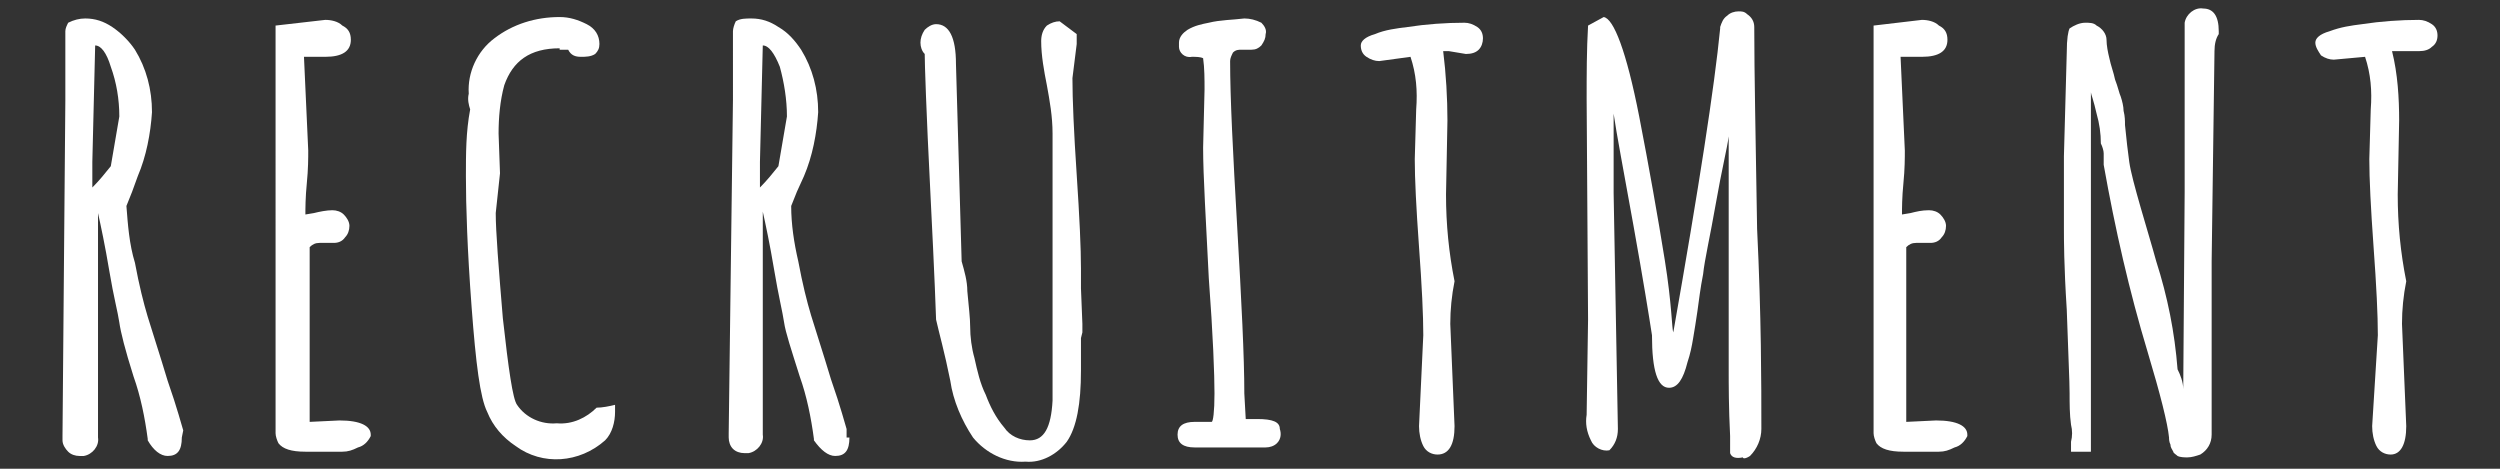
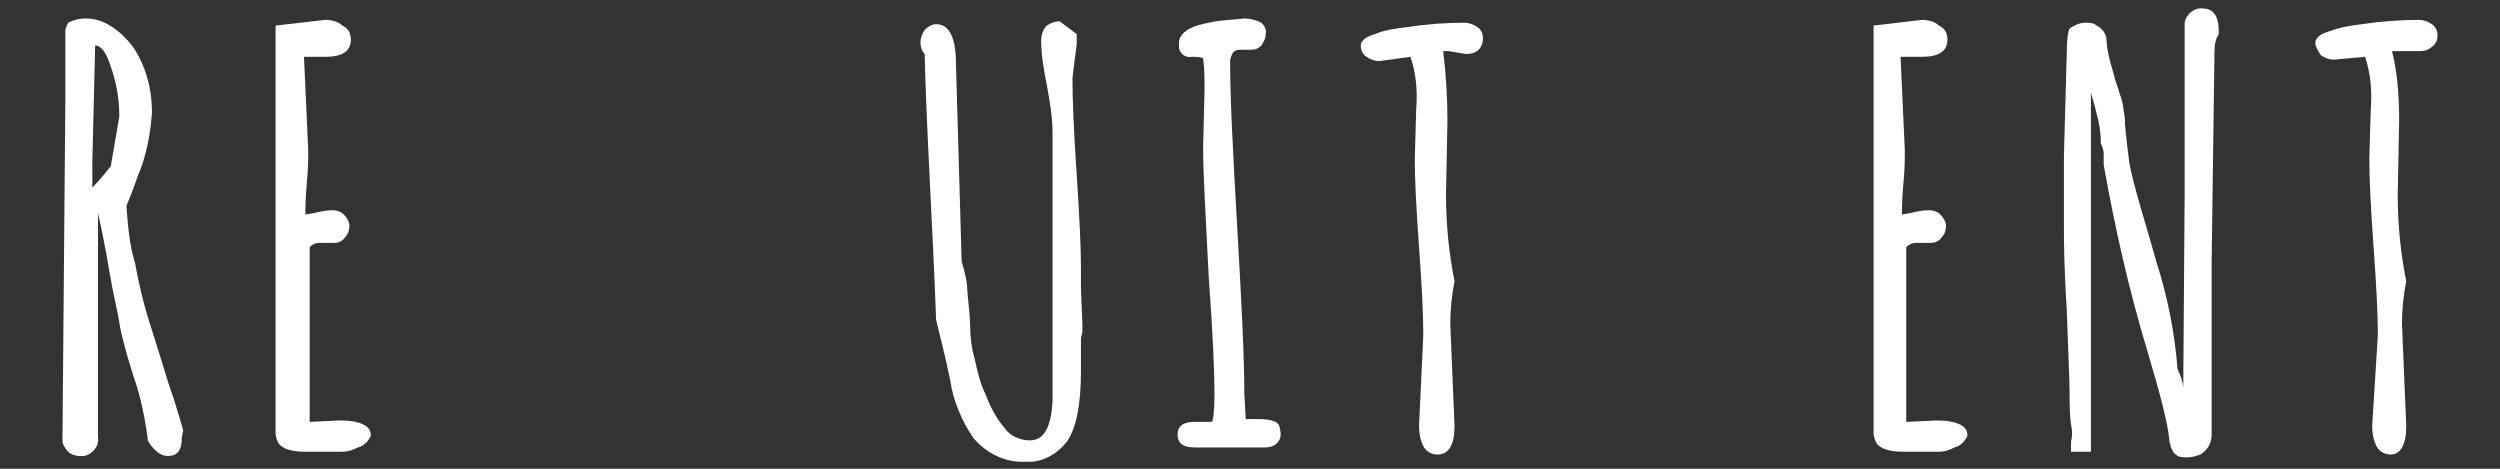
<svg xmlns="http://www.w3.org/2000/svg" version="1.1" id="レイヤー_1" x="0px" y="0px" viewBox="0 0 176 33" style="enable-background:new 0 0 176 33;" xml:space="preserve">
  <rect x="0" y="0" width="176" height="33" fill="#333333" stroke="none" />
  <style type="text/css">
	.st0{fill:#FFFFFF;}
</style>
  <title>ttl_rec</title>
  <g id="レイヤー_2">
    <g id="footer">
      <path class="st0" d="M12.8,30.8c0,0.9-0.3,1.3-1,1.3c-0.5,0-1-0.4-1.4-1.1v-0.1c-0.2-1.5-0.5-3-1-4.4c-0.6-1.9-0.9-3.1-1-3.8    S8,20.9,7.7,19.1c-0.3-1.8-0.6-3.2-0.8-4.1v15.8c0.1,0.6-0.4,1.2-1,1.3c-0.1,0-0.2,0-0.3,0c-0.3,0-0.6-0.1-0.8-0.3    c-0.2-0.2-0.4-0.5-0.4-0.8v-0.3L4.6,7.1V2.2c0-0.2,0.1-0.4,0.2-0.6C5.2,1.4,5.6,1.3,6,1.3c0.7,0,1.3,0.2,1.9,0.6    c0.6,0.4,1.2,1,1.6,1.6c0.8,1.3,1.2,2.8,1.2,4.4c-0.1,1.5-0.4,3.1-1,4.5l-0.4,1.1l-0.4,1c0.1,1.3,0.2,2.7,0.6,4    c0.3,1.6,0.6,2.8,0.9,3.8s0.8,2.5,1.4,4.5c0.7,2,1,3.2,1.1,3.5L12.8,30.8z M6.7,3.2l-0.2,8.2c0,0.8,0,1.4,0,1.8    c0.5-0.5,0.9-1,1.3-1.5l0.6-3.5c0-1.2-0.2-2.4-0.6-3.5C7.5,3.7,7.1,3.2,6.7,3.2z" />
      <path class="st0" d="M23.5,17.1h-1c-0.3,0-0.5,0.1-0.7,0.3v12.3l2.1-0.1c1.5,0,2.2,0.4,2.2,1v0.1c-0.2,0.4-0.5,0.7-0.9,0.8    c-0.4,0.2-0.7,0.3-1.1,0.3c-0.3,0-0.8,0-1.3,0h-1.3c-1,0-1.6-0.2-1.9-0.6c-0.1-0.2-0.2-0.5-0.2-0.7V1.8l3.5-0.4    c0.4,0,0.9,0.1,1.2,0.4c0.4,0.2,0.6,0.5,0.6,1c0,0.8-0.6,1.2-1.8,1.2h-1.1h-0.4l0.3,6.6c0,0.5,0,1.3-0.1,2.3    c-0.1,1-0.1,1.8-0.1,2.2l0.6-0.1c0.4-0.1,0.9-0.2,1.3-0.2c0.3,0,0.6,0.1,0.8,0.3c0.2,0.2,0.4,0.5,0.4,0.8c0,0.3-0.1,0.6-0.3,0.8    C24.1,17,23.8,17.1,23.5,17.1z" />
-       <path class="st0" d="M35.2,12.2L34.9,15c0,1.3,0.2,3.8,0.5,7.4c0.4,3.6,0.7,5.7,1,6.1c0.6,0.9,1.7,1.4,2.8,1.3    c1.1,0.1,2.1-0.4,2.8-1.1c0.4,0,0.9-0.1,1.3-0.2v0.5c0,0.7-0.2,1.5-0.7,2c-1.8,1.6-4.4,1.8-6.3,0.4c-0.9-0.6-1.6-1.4-2-2.4    c-0.5-1-0.8-3.4-1.1-7.4c-0.3-4-0.4-7.1-0.4-9.2c0-1.6,0-3.1,0.3-4.7C33,7.4,32.9,7,33,6.6c-0.1-1.5,0.6-3,1.8-3.9    c1.3-1,2.9-1.5,4.6-1.5c0.7,0,1.3,0.2,1.9,0.5c0.6,0.3,0.9,0.8,0.9,1.4c0,0.3-0.1,0.5-0.3,0.7C41.6,4,41.2,4,40.9,4    c-0.4,0-0.7-0.1-0.9-0.5l0,0h-0.6V3.4c-2.1,0-3.3,0.9-3.9,2.6c-0.3,1.1-0.4,2.3-0.4,3.4L35.2,12.2z" />
-       <path class="st0" d="M59.8,30.8c0,0.9-0.3,1.3-1,1.3c-0.5,0-1-0.4-1.5-1.1v-0.1c-0.2-1.5-0.5-3-1-4.4c-0.6-1.9-1-3.1-1.1-3.8    c-0.1-0.7-0.4-1.9-0.7-3.7c-0.3-1.8-0.6-3.2-0.8-4.1v15.7c0.1,0.6-0.4,1.2-1,1.3c-0.1,0-0.2,0-0.3,0c-0.3,0-0.6-0.1-0.8-0.3    c-0.2-0.2-0.3-0.5-0.3-0.8v-0.3l0.3-23.5V2.2c0-0.2,0.1-0.5,0.2-0.7c0.3-0.2,0.7-0.2,1.1-0.2c0.7,0,1.3,0.2,1.9,0.6    c0.7,0.4,1.2,1,1.6,1.6c0.8,1.3,1.2,2.8,1.2,4.4c-0.1,1.5-0.4,3.1-1,4.5l-0.5,1.1l-0.4,1c0,1.3,0.2,2.6,0.5,3.9    c0.3,1.6,0.6,2.8,0.9,3.8c0.3,1,0.8,2.5,1.4,4.5c0.7,2,1,3.2,1.1,3.5V30.8z M53.7,3.2l-0.2,8.2c0,0.8,0,1.4,0,1.8    c0.5-0.5,0.9-1,1.3-1.5l0.6-3.5c0-1.2-0.2-2.4-0.5-3.5C54.5,3.7,54.1,3.2,53.7,3.2z" />
      <path class="st0" d="M76.1,20.3l0.1,2.5v0.6l-0.1,0.4v2.3c0,2.3-0.3,4-1,5c-0.7,0.9-1.8,1.5-2.9,1.4c-1.4,0.1-2.8-0.6-3.7-1.7    c-0.8-1.2-1.4-2.6-1.6-4c-0.4-2-0.8-3.4-1-4.3c0-0.1-0.1-3-0.4-8.9s-0.4-9.2-0.4-9.8c-0.2-0.2-0.3-0.5-0.3-0.8    c0-0.3,0.1-0.6,0.3-0.9c0.2-0.2,0.5-0.4,0.8-0.4c0.9,0,1.4,0.9,1.4,2.8l0.4,13.9c0.2,0.7,0.4,1.4,0.4,2.1c0.1,1.1,0.2,1.9,0.2,2.5    c0,0.7,0.1,1.5,0.3,2.2c0.2,0.9,0.4,1.8,0.8,2.6c0.3,0.8,0.7,1.6,1.3,2.3c0.4,0.6,1.1,0.9,1.8,0.9c1,0,1.5-0.9,1.6-2.8    c0-0.2,0-0.5,0-0.8v-18c0-1.2-0.2-2.3-0.4-3.4c-0.2-1-0.4-2.1-0.4-3.1c0-0.4,0.1-0.8,0.4-1.1c0.3-0.2,0.6-0.3,0.9-0.3l1.2,0.9v0.7    l-0.3,2.4c0,1.5,0.1,3.8,0.3,6.8c0.2,3,0.3,5.2,0.3,6.6v0.1L76.1,20.3z" />
      <path class="st0" d="M87.7,29.5h0.8c1.1,0,1.6,0.2,1.6,0.7c0.1,0.3,0.1,0.7-0.2,1c-0.2,0.2-0.5,0.3-0.8,0.3h-5    c-0.8,0-1.2-0.3-1.2-0.9s0.4-0.9,1.2-0.9h1.2c0.1,0,0.2-0.7,0.2-2s-0.1-4.1-0.4-8.1c-0.2-4.1-0.4-7.2-0.4-9.2l0.1-4.1    c0-0.7,0-1.5-0.1-2.2C84.5,4,84.2,4,83.9,4c-0.5,0.1-0.9-0.3-0.9-0.7c0-0.1,0-0.2,0-0.3c0-0.4,0.3-0.7,0.6-0.9    c0.5-0.3,1-0.4,1.5-0.5c0.8-0.2,1.7-0.2,2.5-0.3c0.4,0,0.8,0.1,1.2,0.3c0.2,0.2,0.4,0.5,0.3,0.8c0,0.3-0.1,0.5-0.3,0.8    c-0.2,0.2-0.4,0.3-0.7,0.3h-0.7c-0.2,0-0.4,0-0.6,0.2c-0.1,0.2-0.2,0.4-0.2,0.6c0,2.6,0.2,6.5,0.5,11.7s0.5,9.1,0.5,11.7    L87.7,29.5z" />
      <path class="st0" d="M101.9,8.5l-0.1,5.2c0,2.1,0.2,4.1,0.6,6.1l0,0c-0.2,1-0.3,2-0.3,3l0.3,7.2c0,1.3-0.4,2-1.2,2    c-0.4,0-0.8-0.2-1-0.6c-0.2-0.4-0.3-0.9-0.3-1.4l0.3-6.4c0-1.4-0.1-3.5-0.3-6.2c-0.2-2.8-0.3-4.8-0.3-6.2l0.1-3.5    c0.1-1.3,0-2.5-0.4-3.7l-2.2,0.3c-0.3,0-0.6-0.1-0.9-0.3c-0.3-0.2-0.4-0.5-0.4-0.8c0-0.3,0.3-0.6,1-0.8c0.7-0.3,1.5-0.4,2.3-0.5    c1.3-0.2,2.7-0.3,4-0.3c0.3,0,0.6,0.1,0.9,0.3c0.3,0.2,0.4,0.5,0.4,0.8c0,0.3-0.1,0.6-0.3,0.8c-0.2,0.2-0.5,0.3-0.9,0.3L102,3.6    h-0.4C101.8,5.2,101.9,6.9,101.9,8.5z" />
-       <path class="st0" d="M117.8,23.4c1.8-10.2,2.9-17.3,3.3-21.4V1.9c0.1-0.3,0.2-0.6,0.5-0.8c0.2-0.2,0.5-0.3,0.8-0.3    c0.2,0,0.4,0,0.6,0.2c0.3,0.2,0.5,0.5,0.5,0.9c0,3.2,0.1,7.9,0.2,14.2C124,22.3,124,27,124,30.2c0,0.7-0.3,1.4-0.8,1.9    c-0.3,0.2-0.5,0.2-0.5,0.1c-0.5,0.1-0.8,0-0.9-0.3c0-0.2,0-0.4,0-0.6v-0.6c-0.1-2-0.1-3.6-0.1-4.8s0-2.8,0-4.8c0-2,0-5.8,0-11.5    c-0.1,0.8-0.5,2.4-0.9,4.7s-0.8,4-0.9,5c-0.2,1-0.3,1.9-0.4,2.6c-0.1,0.7-0.2,1.3-0.3,1.9c-0.1,0.6-0.2,1.1-0.4,1.7    c-0.3,1.2-0.7,1.8-1.3,1.8c-0.8,0-1.2-1.2-1.2-3.7c-0.2-1.3-0.6-3.8-1.3-7.7s-1.2-6.5-1.4-7.9c0,2.5,0,4.3,0,5.6l0.3,16.6    c0,0.6-0.2,1.1-0.6,1.5c-0.5,0.1-1.1-0.2-1.3-0.7c-0.3-0.6-0.4-1.2-0.3-1.8l0.1-6.7l-0.1-15.5c0-1.7,0-3.5,0.1-5.2l1.1-0.6    c0.7,0.1,1.6,2.4,2.5,7c0.7,3.6,1.3,7,1.8,10.1S117.7,23.2,117.8,23.4z" />
      <path class="st0" d="M135.9,17.1h-1c-0.3,0-0.5,0.1-0.7,0.3v12.3l2.1-0.1c1.5,0,2.2,0.4,2.2,1v0.1c-0.2,0.4-0.5,0.7-0.9,0.8    c-0.4,0.2-0.7,0.3-1.1,0.3c-0.3,0-0.8,0-1.3,0H134c-1,0-1.6-0.2-1.9-0.6c-0.1-0.2-0.2-0.5-0.2-0.7V1.8l3.4-0.4    c0.4,0,0.9,0.1,1.2,0.4c0.4,0.2,0.6,0.5,0.6,1c0,0.8-0.6,1.2-1.8,1.2h-1.1h-0.4l0.3,6.6c0,0.5,0,1.3-0.1,2.3s-0.1,1.8-0.1,2.2    l0.6-0.1c0.4-0.1,0.8-0.2,1.3-0.2c0.3,0,0.6,0.1,0.8,0.3c0.2,0.2,0.4,0.5,0.4,0.8c0,0.3-0.1,0.6-0.3,0.8    C136.5,17,136.2,17.1,135.9,17.1z" />
      <path class="st0" d="M155.9,3.6l-0.2,14.8v12.2c0,0.6-0.3,1.1-0.8,1.4c-0.3,0.1-0.6,0.2-0.9,0.2c-0.2,0-0.5,0-0.7-0.1    c-0.1-0.1-0.3-0.2-0.3-0.3c-0.1-0.2-0.2-0.3-0.2-0.5c-0.1-0.2-0.1-0.4-0.1-0.5c-0.1-1-0.6-3-1.5-6c-1.3-4.3-2.3-8.7-3.1-13.2    c0-0.1,0-0.2,0-0.4c0-0.2,0-0.3,0-0.4c0-0.2-0.1-0.5-0.2-0.7c0-0.7-0.1-1.4-0.3-2.1c-0.2-0.9-0.4-1.4-0.4-1.5v25.3h-1.4v-0.7    c0.1-0.4,0.1-0.8,0-1.2c-0.1-0.7-0.1-1.5-0.1-2.2c0-0.9-0.1-2.8-0.2-5.9c-0.2-3.1-0.2-5-0.2-5.7v-5.1l0.2-7.3c0-1,0.1-1.5,0.2-1.7    c0.3-0.2,0.7-0.4,1.1-0.4c0.3,0,0.6,0,0.8,0.2c0.4,0.2,0.7,0.6,0.7,1c0,0.4,0.1,0.9,0.2,1.3c0.1,0.5,0.3,1,0.4,1.5    c0.2,0.5,0.3,1,0.4,1.2c0.1,0.3,0.2,0.7,0.2,1c0.1,0.4,0.1,0.7,0.1,1c0.1,1,0.2,1.9,0.3,2.6c0.1,0.7,0.4,1.8,0.8,3.2    c0.4,1.4,0.8,2.7,1.1,3.8c0.8,2.5,1.3,5,1.5,7.6c0.2,0.4,0.4,0.9,0.4,1.4l0.1-13.9V1.6c0.1-0.6,0.7-1.1,1.3-1    c0.7,0,1.1,0.5,1.1,1.6v0.2C156,2.7,155.9,3.1,155.9,3.6z" />
      <path class="st0" d="M168.9,8.5l-0.1,5.2c0,2.1,0.2,4.1,0.6,6.1l0,0c-0.2,1-0.3,2-0.3,3l0.3,7.2c0,1.3-0.4,2-1.1,2    c-0.4,0-0.8-0.2-1-0.6c-0.2-0.4-0.3-0.9-0.3-1.4l0.4-6.4c0-1.4-0.1-3.5-0.3-6.2c-0.2-2.8-0.3-4.8-0.3-6.2l0.1-3.5    c0.1-1.3,0-2.5-0.4-3.7l-2.2,0.2c-0.3,0-0.6-0.1-0.9-0.3C163.2,3.6,163,3.3,163,3c0-0.3,0.3-0.6,1-0.8c0.8-0.3,1.5-0.4,2.3-0.5    c1.3-0.2,2.7-0.3,4-0.3c0.3,0,0.6,0.1,0.9,0.3c0.3,0.2,0.4,0.5,0.4,0.8c0,0.3-0.1,0.6-0.4,0.8c-0.2,0.2-0.5,0.3-0.9,0.3l-1.5,0    h-0.4C168.8,5.2,168.9,6.9,168.9,8.5z" />
    </g>
  </g>
</svg>